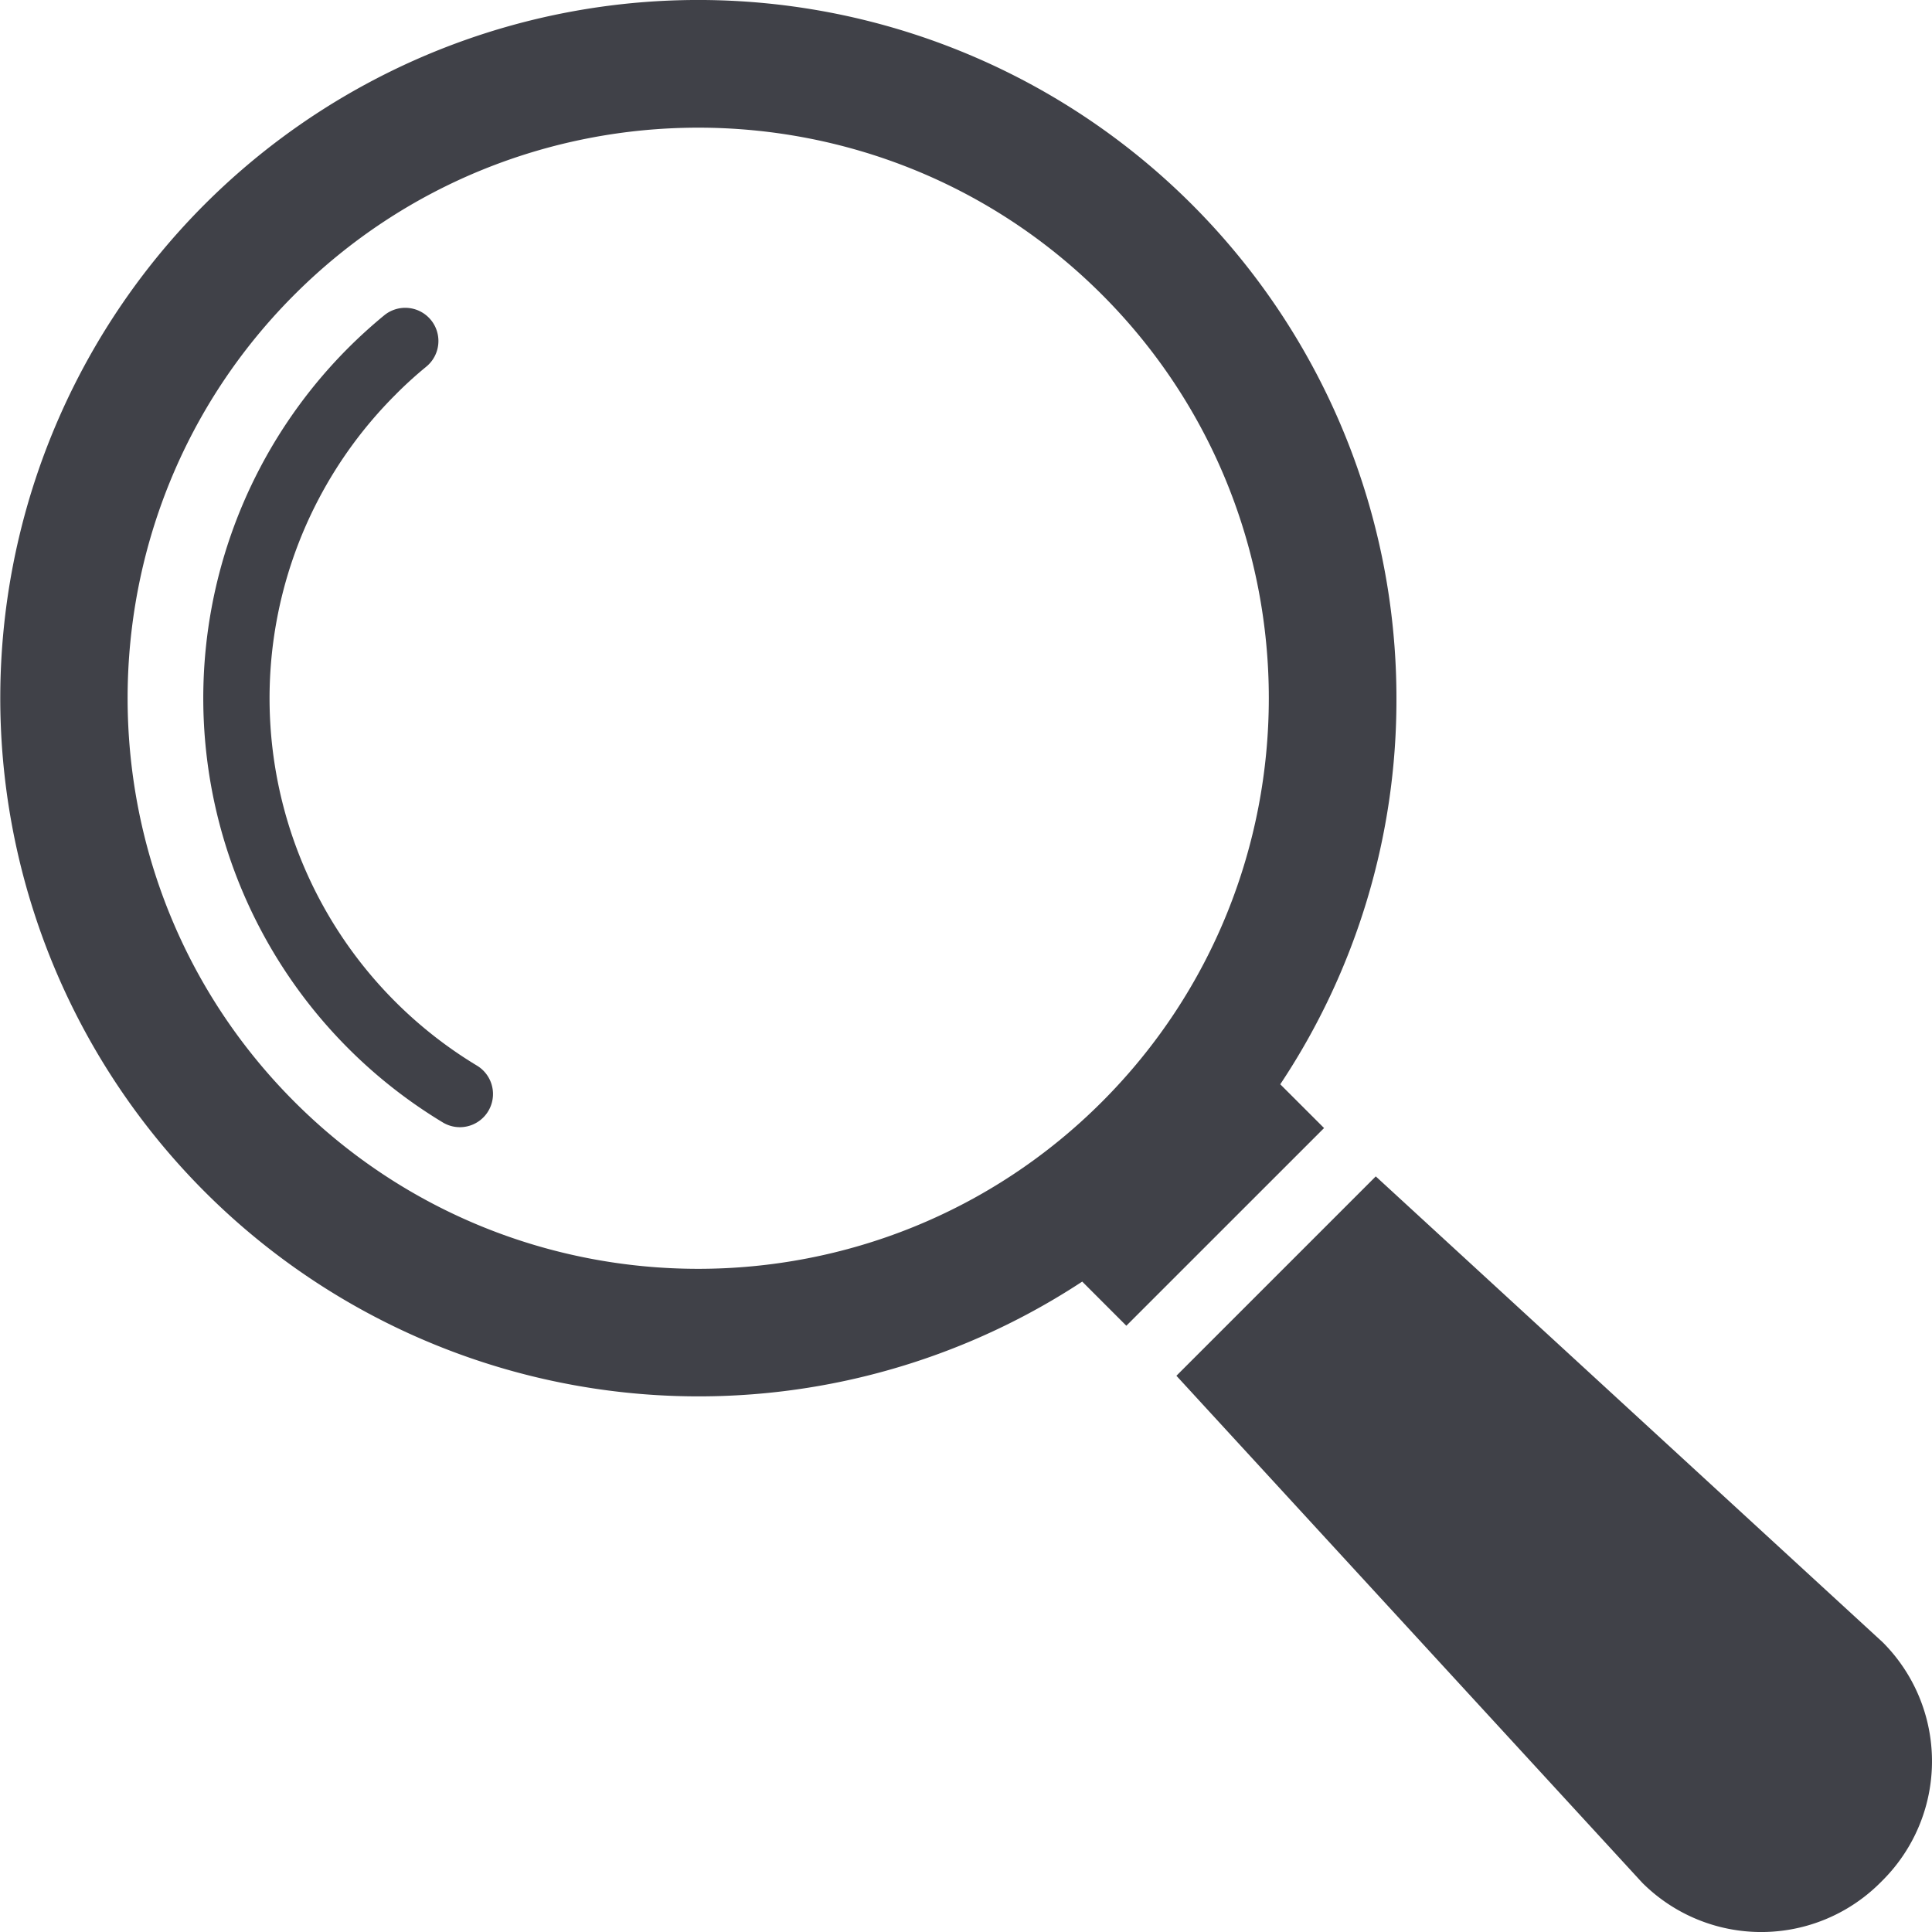
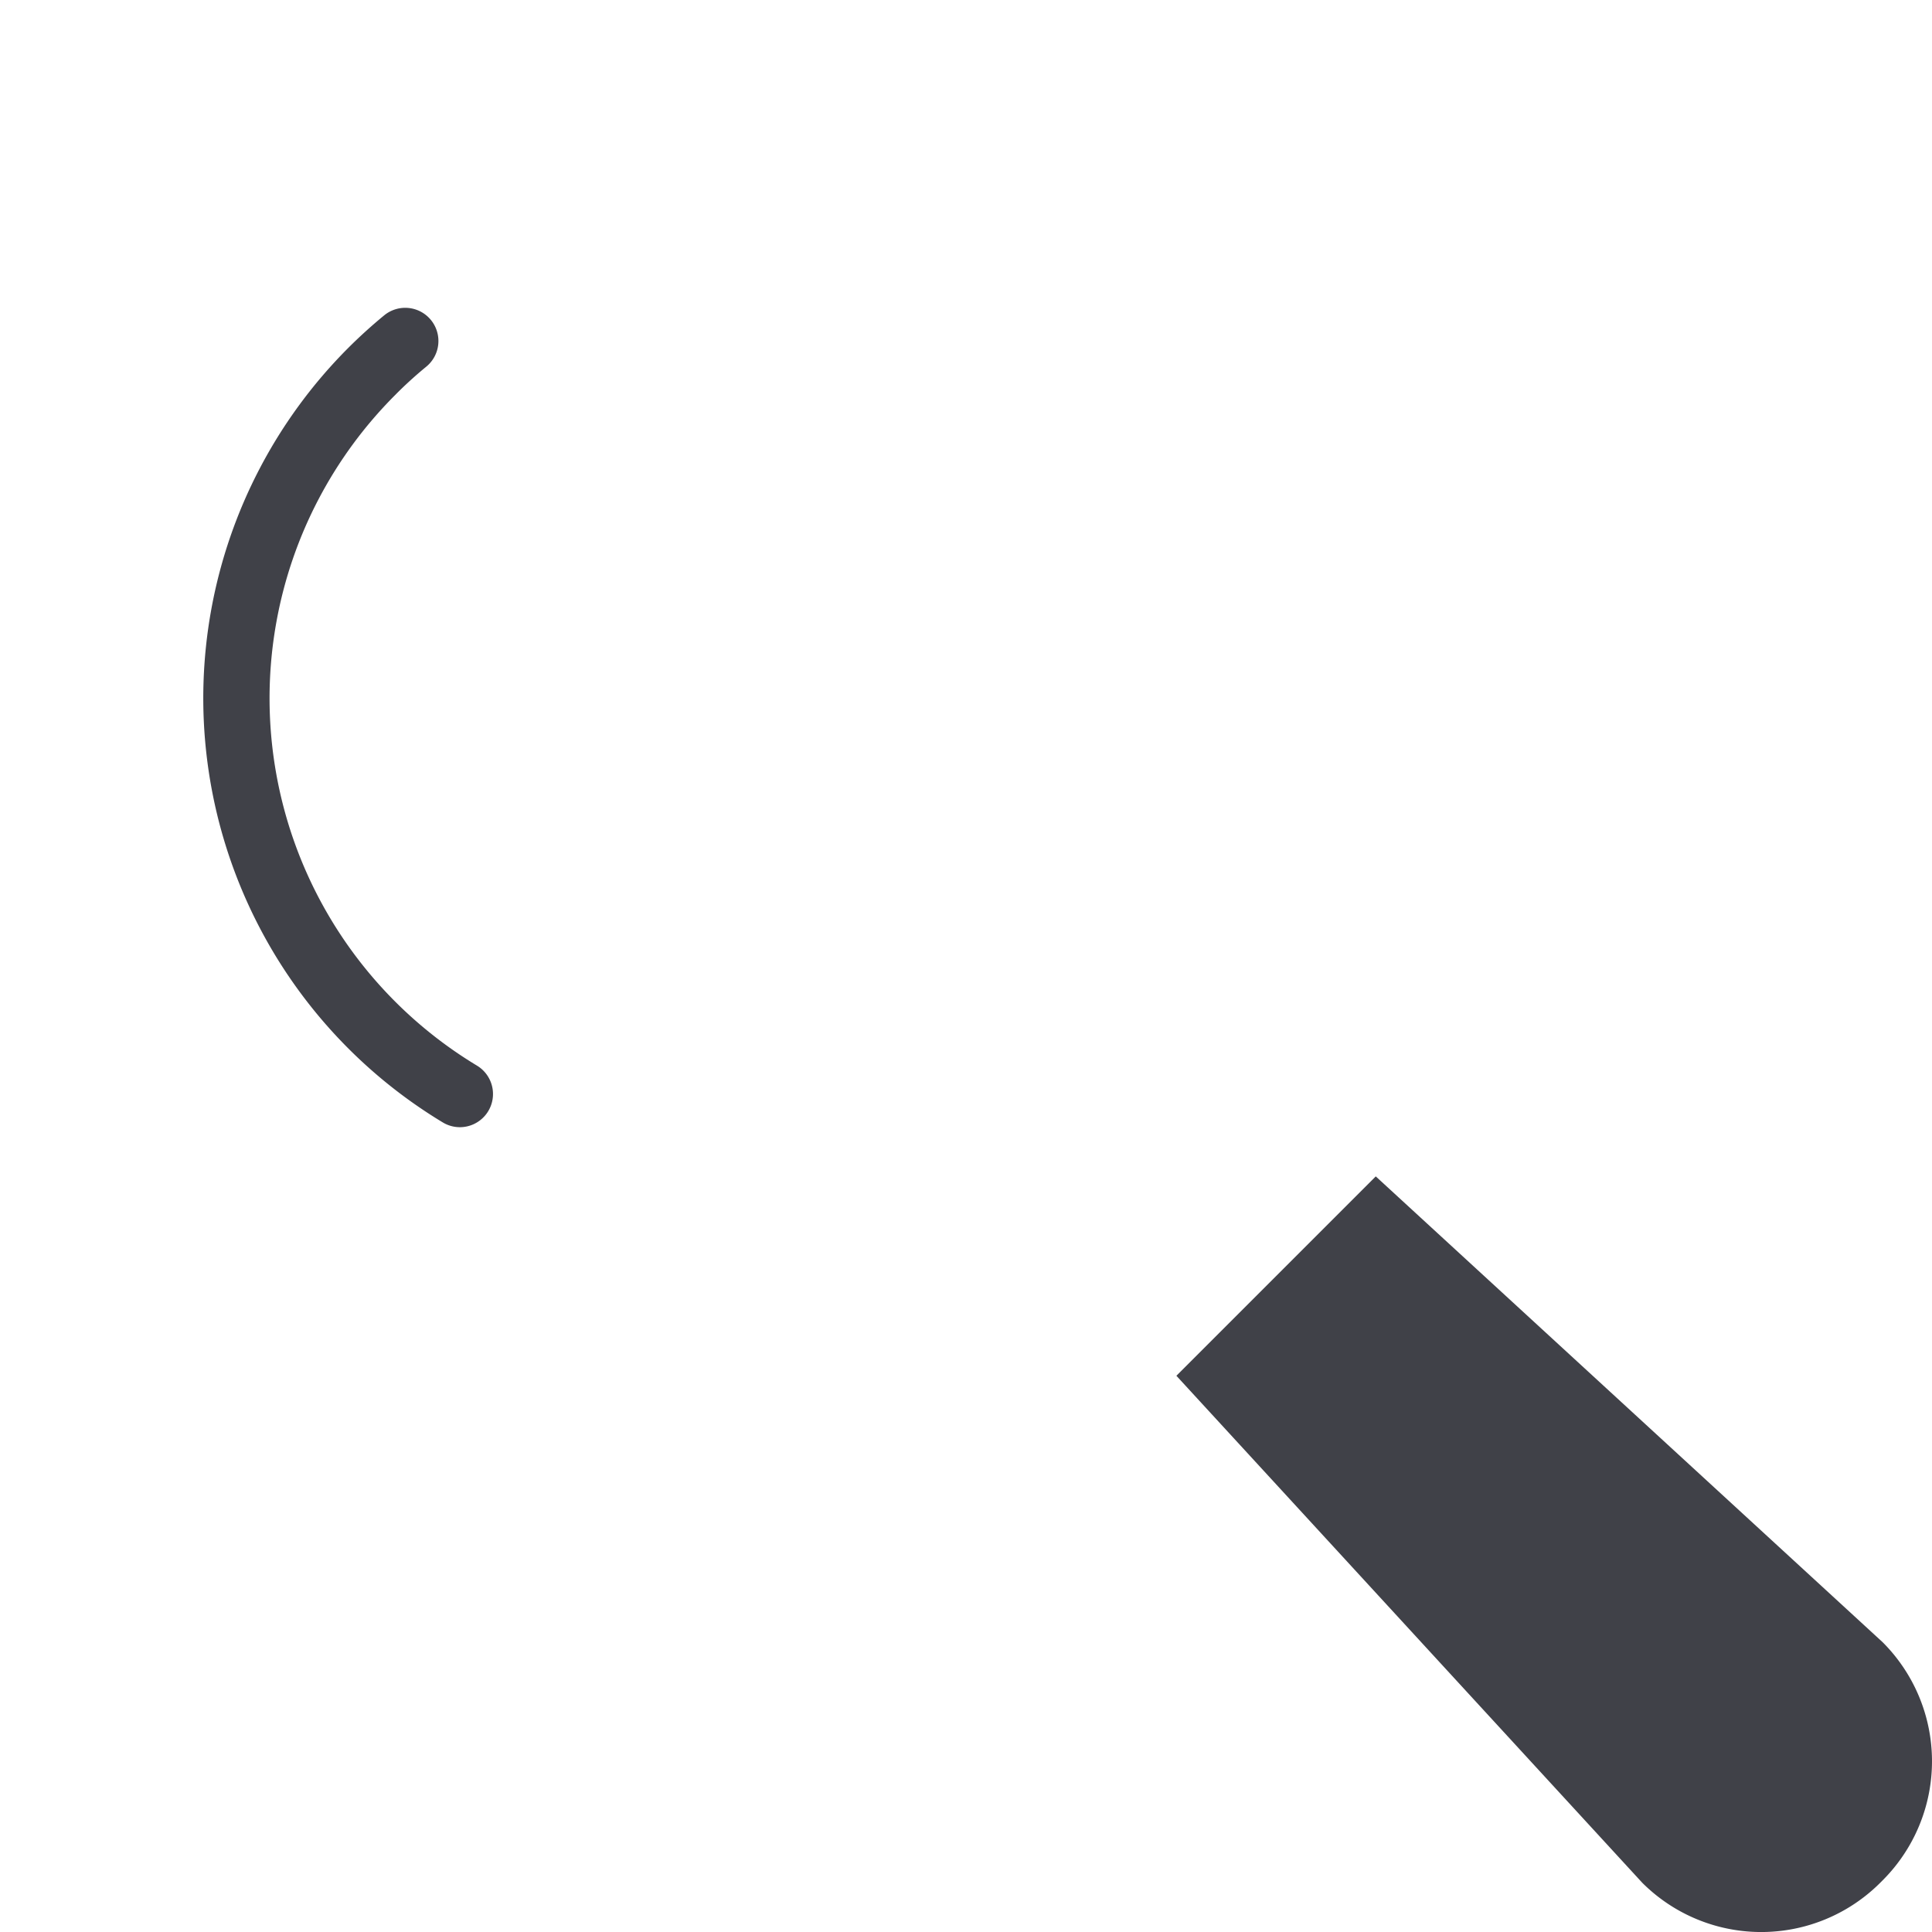
<svg xmlns="http://www.w3.org/2000/svg" viewBox="0 0 609.15 609.15">
  <defs>
    <style>.a{fill:#404148;}</style>
  </defs>
  <title>Asset 1</title>
  <path class="a" d="M593.6,592.85l-.76.76a53.07,53.07,0,0,1-75.06,0L370.91,433.77l62.86-62.86L593.6,517.79A53.07,53.07,0,0,1,593.6,592.85Z" />
-   <path class="a" d="M440.29,220.14A220.14,220.14,0,0,0,64.48,64.48a220.19,220.19,0,0,0,276.74,339.6L355.13,418l62.34-62.33-13.81-13.8A218.63,218.63,0,0,0,440.29,220.14ZM347.42,347.42c-70.18,70.18-184.37,70.18-254.55,0S22.69,163,92.87,92.87s184.37-70.18,254.55,0S417.59,277.24,347.42,347.42Z" />
  <path class="a" d="M145,355.4a10.41,10.41,0,0,1-5.38-1.5,156.24,156.24,0,0,1-29.87-244.15c3.62-3.62,7.45-7.09,11.38-10.32a10.46,10.46,0,0,1,13.28,16.17c-3.41,2.8-6.73,5.81-9.87,9A135.25,135.25,0,0,0,150.41,336,10.46,10.46,0,0,1,145,355.4Z" />
</svg>